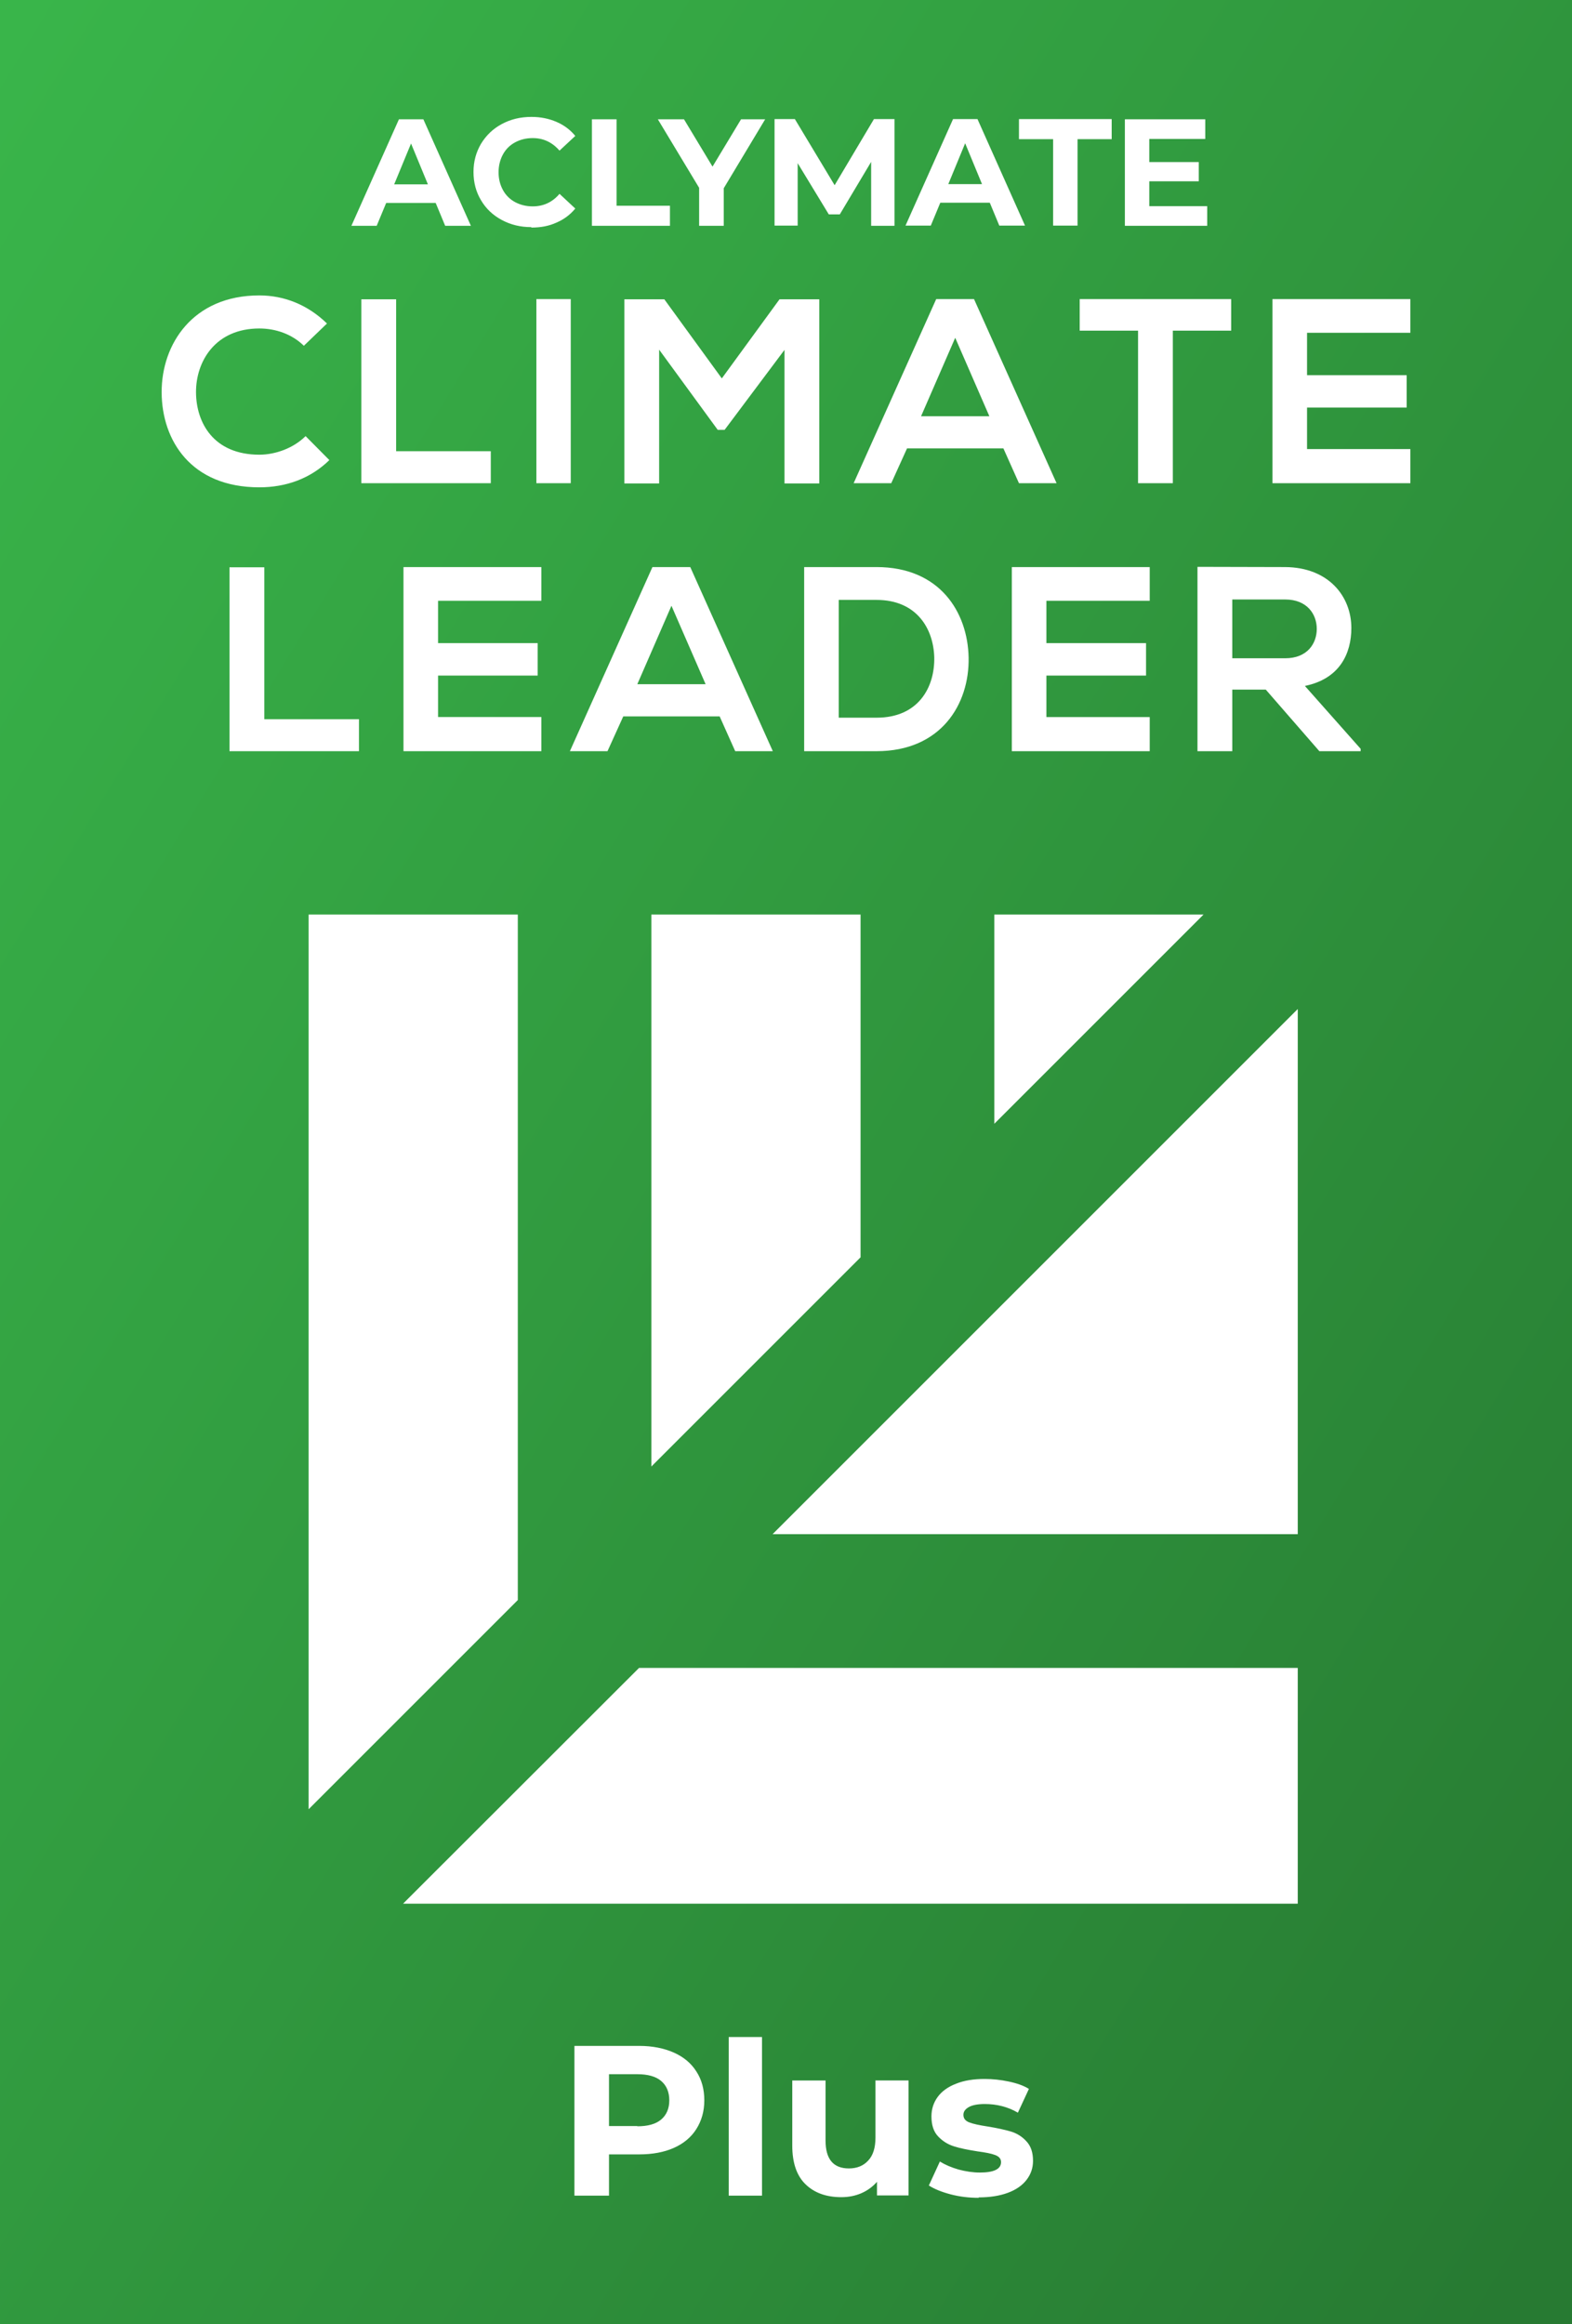
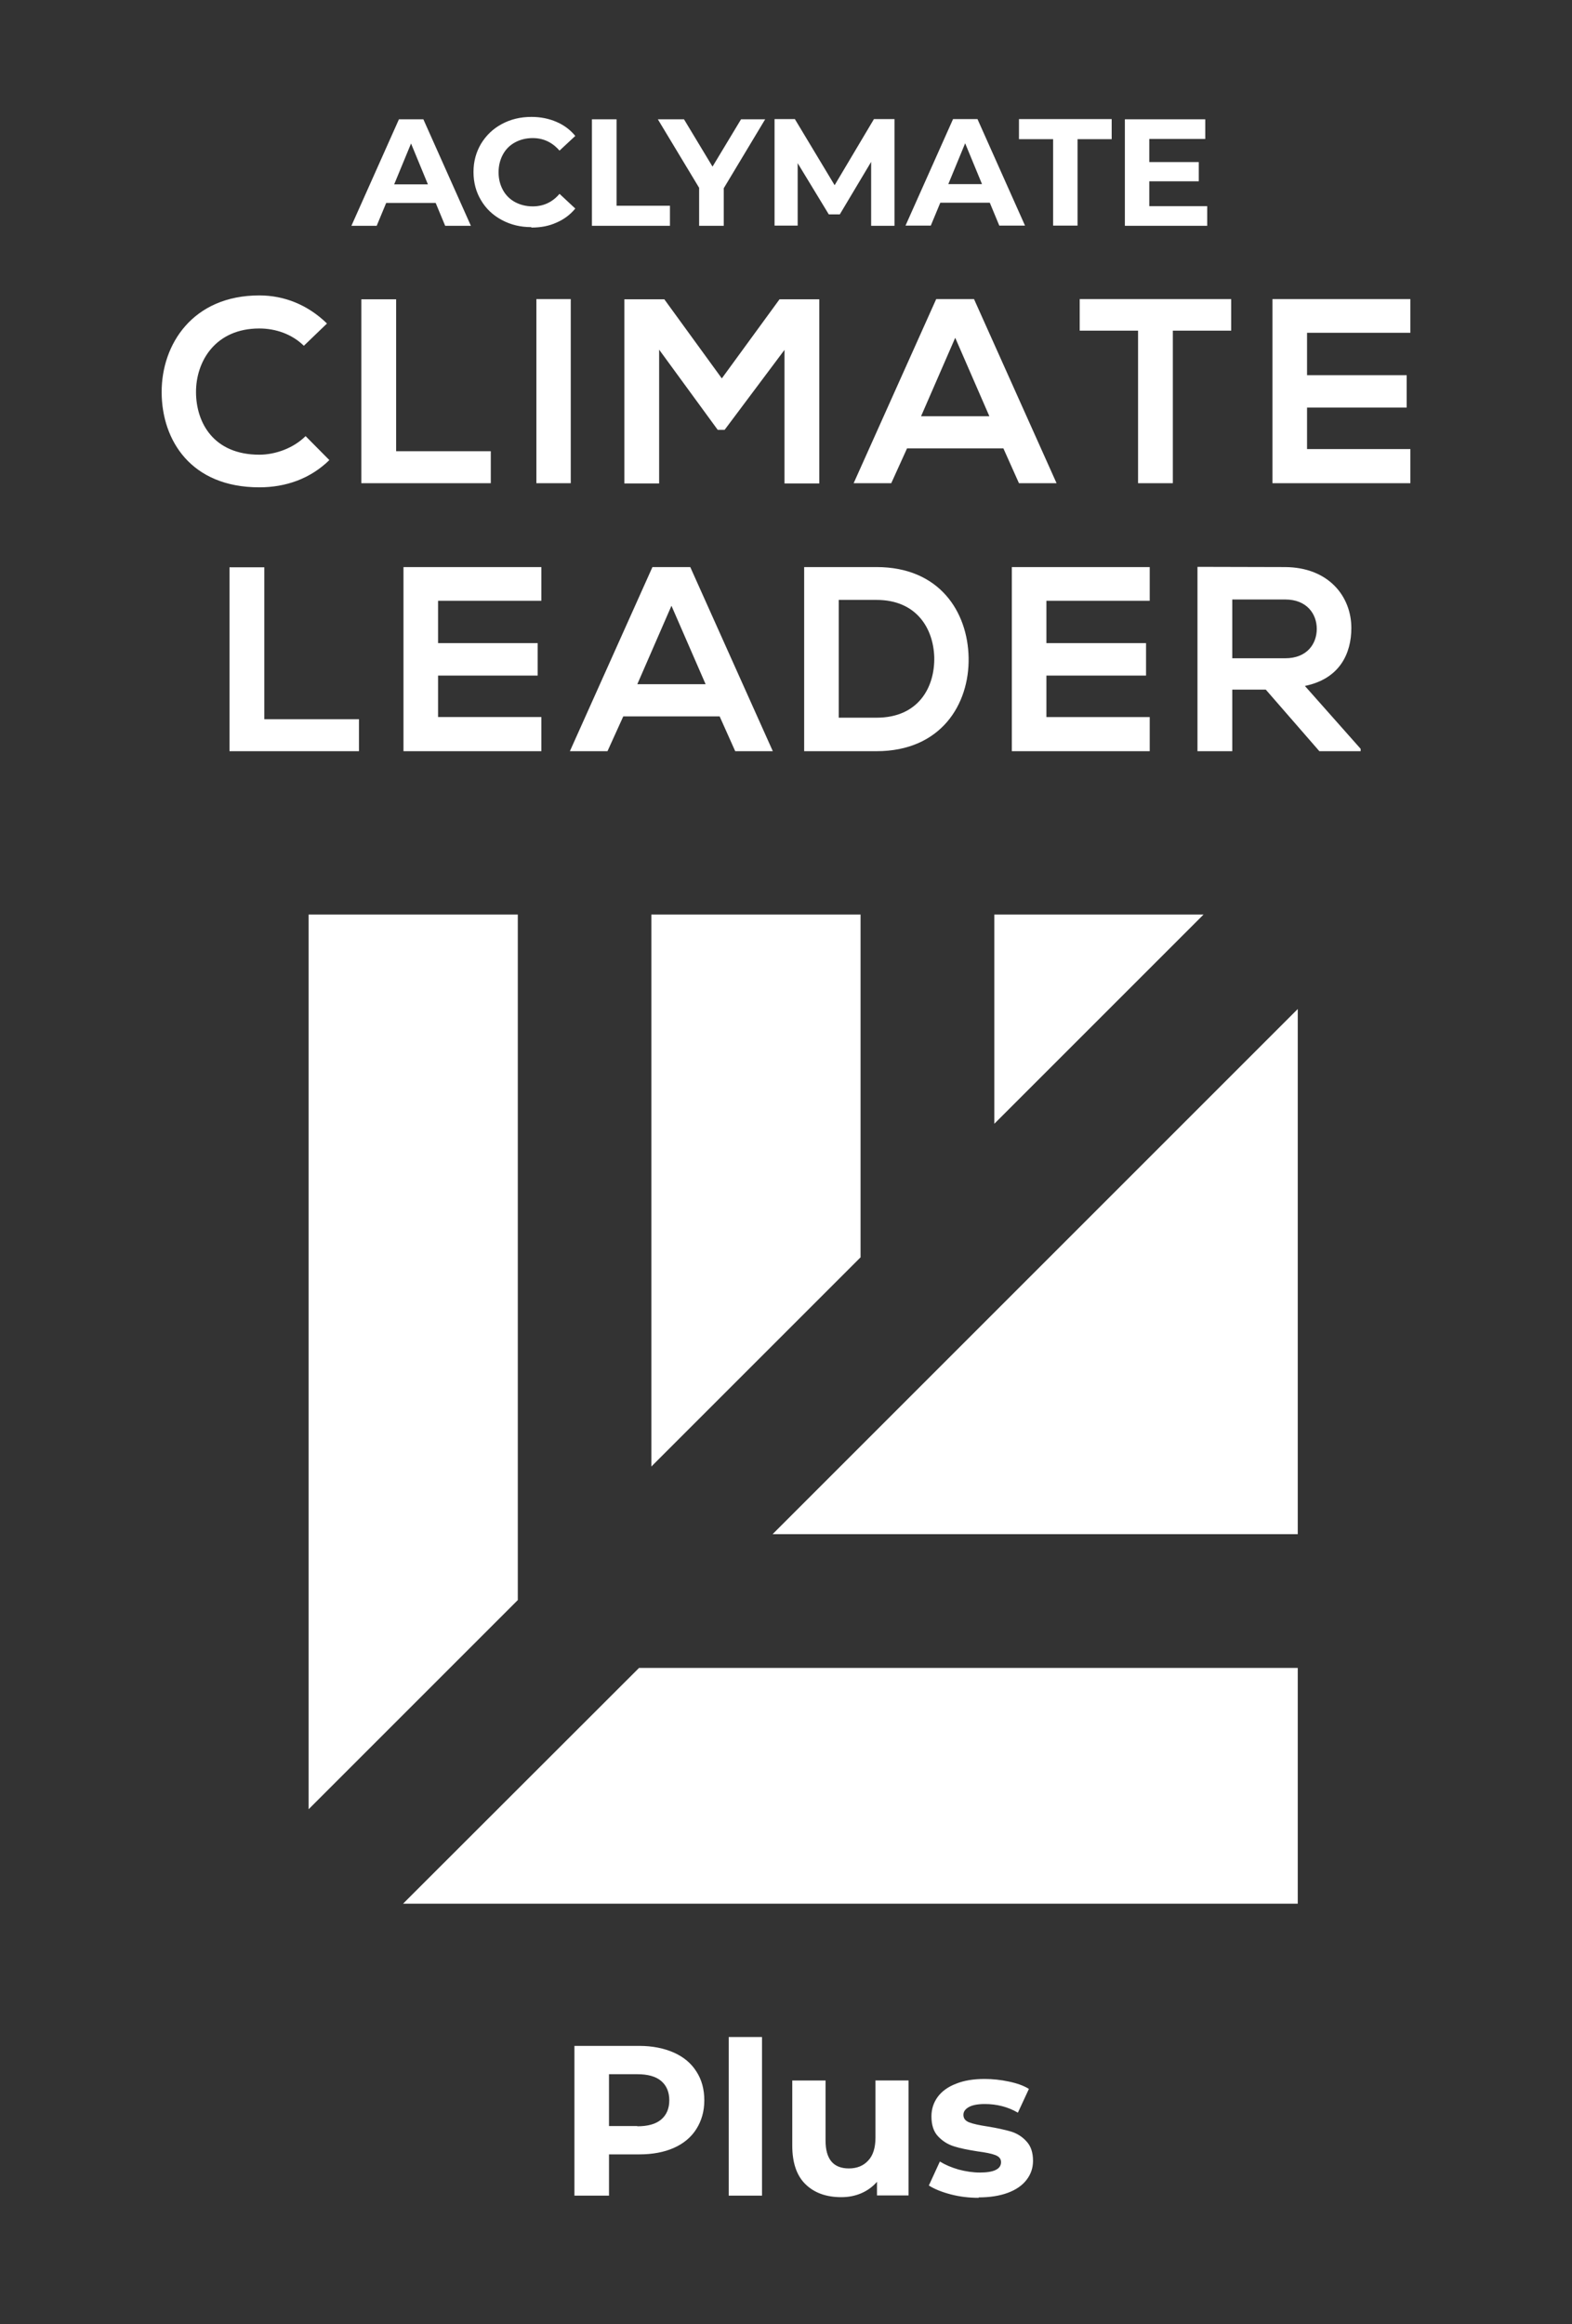
<svg xmlns="http://www.w3.org/2000/svg" id="Layer_2" viewBox="0 0 72.74 107.55">
  <rect x="0" y="0" width="72.74" height="107.55" fill="#333333" stroke="none" />
  <defs>
    <linearGradient id="Aclymate_Green_Gradient_SM" x1="-582.41" y1="965.45" x2="-582.29" y2="965.56" gradientTransform="translate(385301.06 -944372.23) scale(661.57 978.17)" gradientUnits="userSpaceOnUse">
      <stop offset=".02" stop-color="#39b54a" />
      <stop offset=".97" stop-color="#277a32" />
    </linearGradient>
  </defs>
  <g id="Guides">
    <g>
-       <path d="m0,107.55h72.74V0H0v107.55Z" fill="url(#Aclymate_Green_Gradient_SM)" fill-rule="evenodd" />
      <path d="m55.69,42.32l-9.68,9.68v-9.68m-22.05,0h-9.68v41.4l9.68-9.68v-31.72h0Zm6.18,25.54l9.68-9.68v-15.86h-9.68v25.54Zm29.91,3.13v-24.3l-24.3,24.3m-6.18,6.19l-10.92,10.91h41.4v-10.91h-30.48ZM14.14,20.18c-.56.56-1.4.86-2.14.86-2.11,0-2.92-1.47-2.93-2.88-.01-1.42.88-2.96,2.93-2.96.74,0,1.5.25,2.06.8l1.07-1.03c-.88-.86-1.97-1.3-3.13-1.3-3.08,0-4.53,2.26-4.52,4.49.01,2.21,1.35,4.39,4.52,4.39,1.23,0,2.36-.4,3.24-1.26l-1.1-1.11Zm2.58-6.34v8.52h5.99v-1.48h-4.38v-7.03h-1.61Zm9.69,8.52v-8.52h-1.59v8.52h1.59Zm9.89.01h1.61v-8.52h-1.84l-2.67,3.66-2.66-3.66h-1.85v8.52h1.61v-6.19l2.71,3.71h.32l2.77-3.7v6.18h0Zm10.85-.01l-.72-1.61h-4.46l-.73,1.61h-1.74l3.82-8.52h1.75l3.82,8.52h-1.75,0Zm-1.37-3.1l-1.58-3.63-1.58,3.63h3.16Zm6.88,3.1h1.61v-7.06h2.7v-1.46h-7.01v1.46h2.7v7.06Zm12.6-1.58h-4.78v-1.92h4.61v-1.5h-4.61v-1.96h4.78v-1.56h-6.38v8.52h6.38v-1.58h0Zm-54.64,5.46v8.52h5.99v-1.48h-4.38v-7.03h-1.61Zm14.43,6.94h-4.78v-1.92h4.61v-1.5h-4.61v-1.96h4.78v-1.56h-6.38v8.52h6.38v-1.58h0Zm8.97,1.58l-.72-1.61h-4.46l-.73,1.61h-1.74l3.82-8.52h1.75l3.82,8.52h-1.75,0Zm-1.37-3.1l-1.58-3.63-1.58,3.63h3.16Zm7.91-5.42c2.92,0,4.22,2.08,4.26,4.19.04,2.16-1.28,4.33-4.26,4.33h-3.35v-8.52h3.35Zm-1.75,1.52v5.45h1.75c1.94,0,2.7-1.41,2.67-2.8-.04-1.33-.82-2.65-2.67-2.65h-1.75Zm14.39,5.42h-4.78v-1.92h4.61v-1.5h-4.61v-1.96h4.78v-1.56h-6.38v8.52h6.38v-1.58h0Zm9.76,1.47v.11h-1.91l-2.48-2.85h-1.55v2.85h-1.61v-8.53c1.35,0,2.7.01,4.05.01,2.01.01,3.07,1.35,3.07,2.82,0,1.17-.53,2.35-2.15,2.68l2.58,2.91h0Zm-3.49-6.91h-2.45v2.72h2.45c1.02,0,1.46-.68,1.46-1.36s-.45-1.36-1.46-1.36h0Zm-29.89,66.93h-3v6.93h1.6v-1.91h1.4c.61,0,1.15-.1,1.6-.3h0c.45-.2.8-.49,1.04-.87h0c.24-.38.37-.82.37-1.33h0c0-.51-.12-.96-.37-1.34h0c-.24-.38-.59-.67-1.04-.87h0c-.45-.2-.99-.31-1.6-.31h0Zm-.09,3.71h-1.31v-2.4h1.31c.48,0,.85.1,1.1.31h0c.25.21.38.51.38.9h0c0,.38-.13.68-.38.89h0c-.25.21-.62.31-1.1.31h0Zm5.77,3.22v-7.34h-1.54v7.34h1.54Zm5.25-5.32v2.63h0c0,.47-.11.83-.34,1.07h0c-.22.24-.52.36-.89.36h0c-.72,0-1.08-.43-1.08-1.29h0v-2.78h-1.54v3.01h0c0,.79.2,1.39.61,1.79h0c.41.4.96.6,1.66.6h0c.33,0,.64-.06.92-.18h0c.28-.12.53-.3.73-.53h0v.63h1.46v-5.32h-1.54,0Zm4.77,5.4h0c.52,0,.97-.07,1.35-.21h0c.38-.14.67-.34.87-.6h0c.2-.26.3-.55.3-.88h0c0-.39-.1-.69-.31-.91h0c-.2-.22-.45-.37-.72-.45h0c-.28-.08-.63-.16-1.07-.23h0c-.39-.06-.67-.12-.85-.19h0c-.18-.07-.27-.18-.27-.35h0c0-.15.08-.26.25-.36h0c.16-.09.41-.14.74-.14h0c.55,0,1.07.13,1.53.4h0l.51-1.1h0c-.24-.15-.55-.26-.93-.34h0c-.37-.08-.75-.12-1.12-.12h0c-.51,0-.95.07-1.32.22h0c-.37.14-.66.35-.85.61h0c-.19.26-.29.56-.29.9h0c0,.4.1.71.31.93h0c.21.22.45.37.74.46h0c.28.09.64.16,1.08.23h0c.37.05.64.1.82.17h0c.18.07.27.17.27.33h0c0,.32-.33.48-.98.48h0c-.32,0-.65-.05-.99-.14h0c-.34-.1-.62-.22-.86-.37h0l-.51,1.11h0c.25.16.59.3,1.01.41h0c.42.11.85.16,1.3.16h0ZM21.79,10.45l-2.2-4.93h-1.13l-2.2,4.93h1.17l.44-1.06h2.29l.44,1.06h1.2Zm-3.55-1.92h0l.78-1.89.78,1.89h-1.56,0Zm6.35,2h0c.43,0,.81-.07,1.16-.23h0c.35-.15.64-.37.87-.65h0l-.73-.68h0c-.33.39-.75.58-1.24.58h0c-.3,0-.58-.07-.82-.2h0c-.24-.13-.43-.32-.56-.56h0c-.13-.24-.2-.51-.2-.82h0c0-.3.07-.58.2-.82h0c.13-.24.32-.43.56-.56h0c.24-.13.51-.2.82-.2h0c.49,0,.9.19,1.24.58h0l.73-.68h0c-.23-.28-.52-.5-.87-.65h0c-.35-.15-.73-.23-1.16-.23h0c-.51,0-.96.11-1.37.33h0c-.41.22-.72.52-.96.91h0c-.23.39-.35.82-.35,1.31h0c0,.49.12.93.35,1.31h0c.23.39.55.69.96.91h0c.41.22.86.33,1.36.33h0Zm2.8-.08h3.61v-.93h-2.47v-4h-1.14v4.93h0Zm8.02-4.93h-1.12l-1.32,2.19-1.32-2.19h-1.21l1.91,3.17v1.76h1.14v-1.74l1.91-3.18h0Zm5.98,4.92h0v-4.93h-.95l-1.82,3.06-1.84-3.06h-.94v4.93h1.07v-2.89l1.44,2.37h.51l1.45-2.43v2.96h1.08Zm6.04,0l-2.2-4.93h-1.13l-2.2,4.93h1.17l.44-1.06h2.29l.44,1.06h1.2Zm-3.55-1.92h0l.78-1.89.78,1.89h-1.56,0Zm4.84,1.92h1.14v-4h1.58v-.93h-4.29v.93h1.58v4h0Zm4.46-.91v-1.14h2.29v-.89h-2.29v-1.07h2.59v-.91h-3.72v4.93h3.81v-.91h-2.68Z" fill="#fff" />
    </g>
  </g>
</svg>